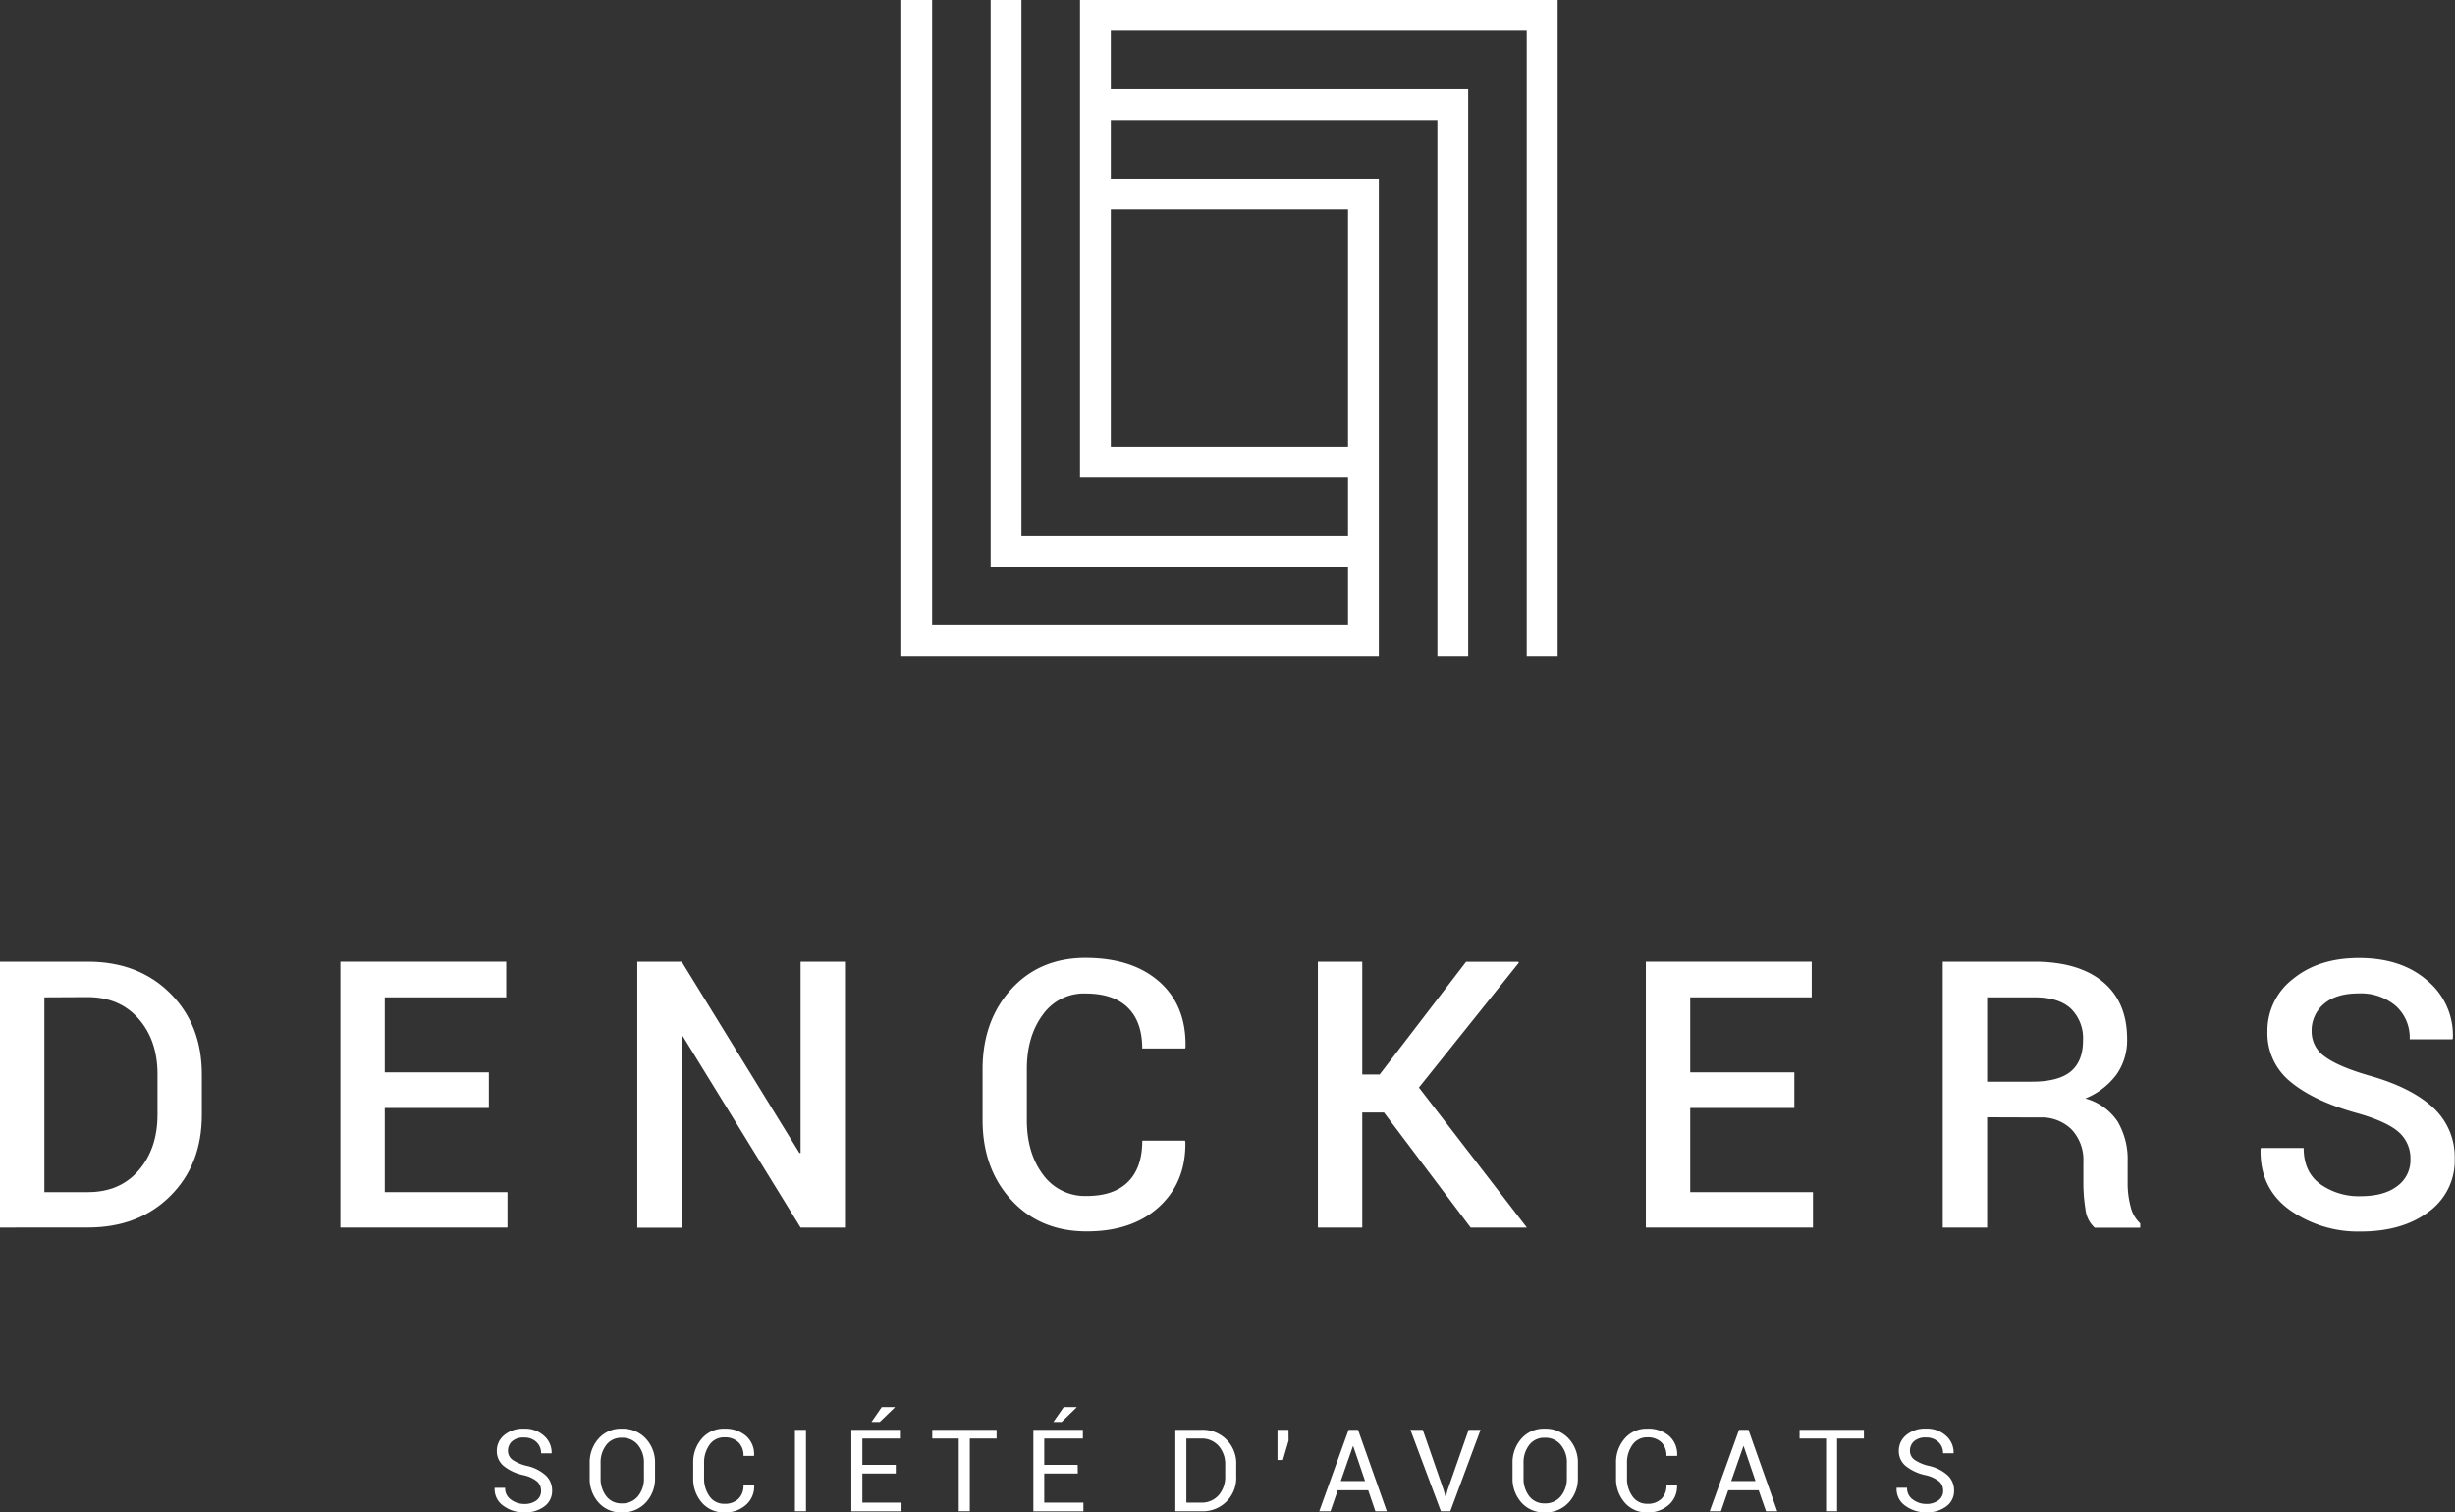
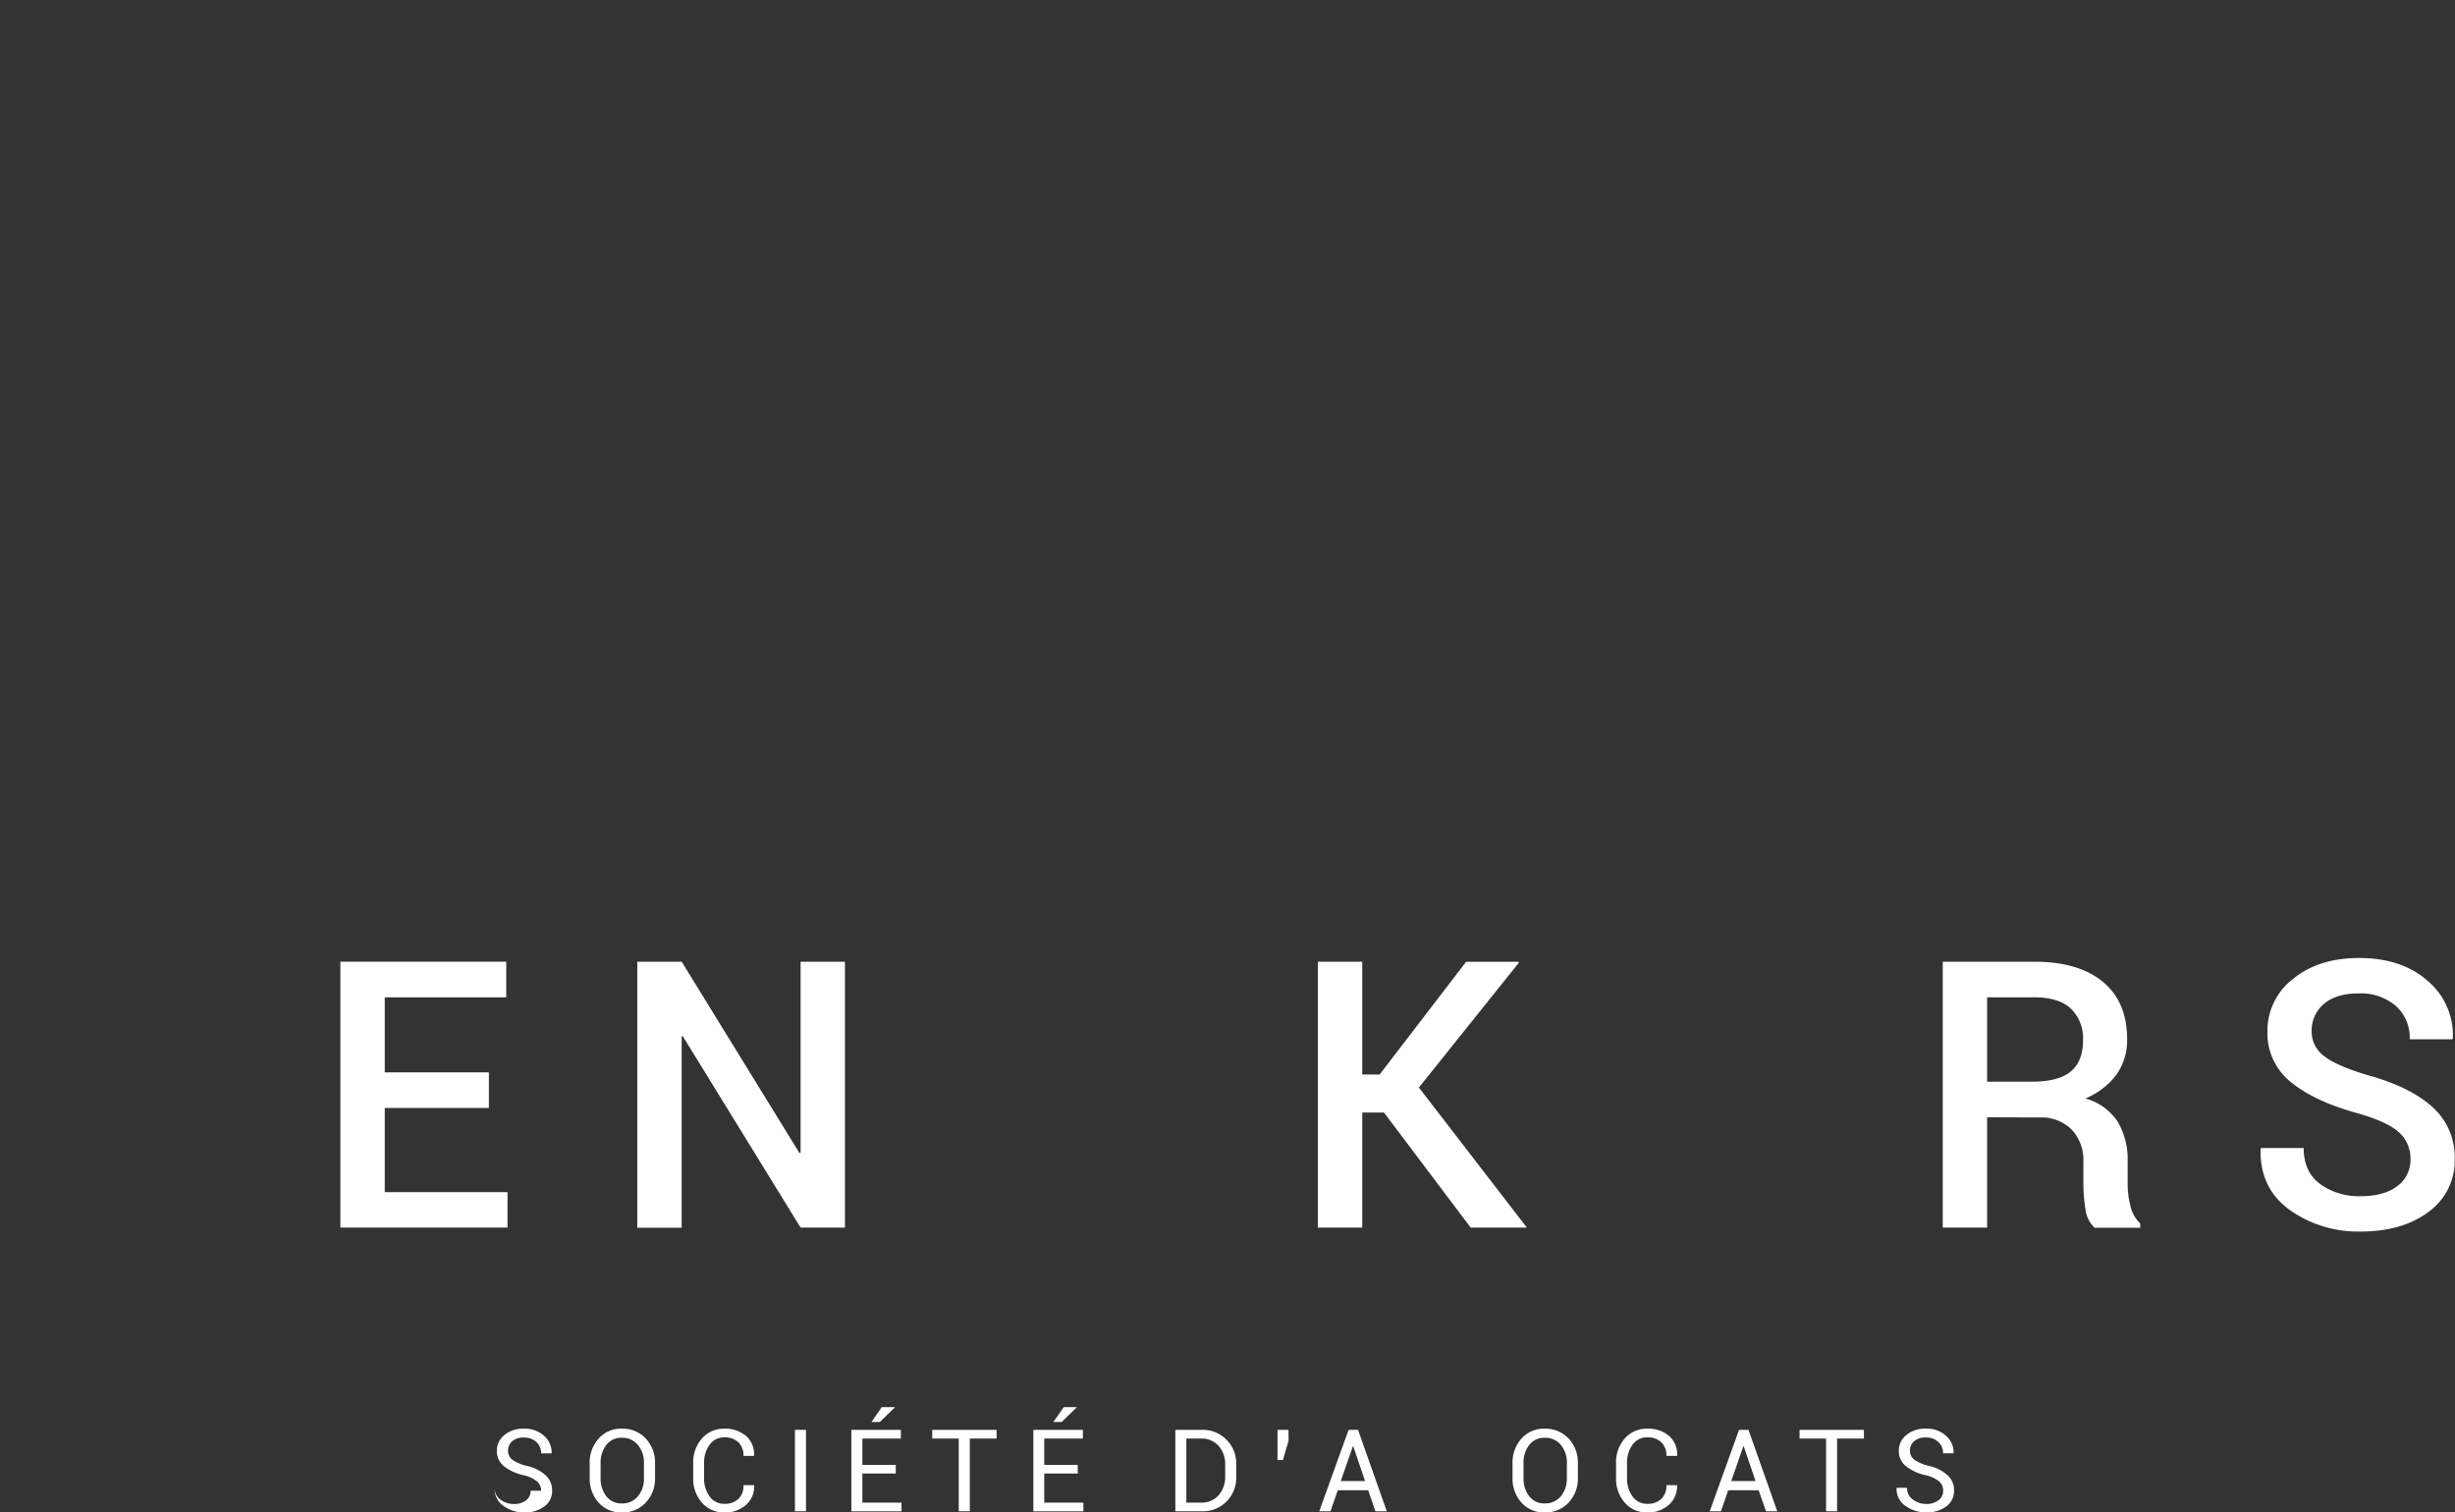
<svg xmlns="http://www.w3.org/2000/svg" viewBox="0 0 564.24 347.67">
  <rect x="0" y="0" width="564.24" height="347.67" fill="#333333" stroke="none" />
  <g fill="#fff">
-     <path d="m0 282.19v-61.12h20.19q11.63 0 18.92 7.26t7.28 18.67v9.28q0 11.46-7.28 18.68t-18.92 7.22zm10.2-52.93v44.79h10q7.35 0 11.67-5t4.33-12.78v-9.36q0-7.73-4.33-12.7t-11.67-5z" />
    <path d="m112.36 254.7h-23.93v19.35h28.21v8.14h-38.41v-61.12h38.12v8.19h-27.92v17.25h23.93z" />
    <path d="m194.2 282.19h-10.2l-27.08-44-.25.08v43.95h-10.2v-61.15h10.2l27.08 44 .25-.07v-43.93h10.2z" />
-     <path d="m272.35 262.21.08.25q.18 9.24-6 14.93t-16.67 5.68q-10.66 0-17.29-7.19t-6.64-18.41v-11.63q0-11.18 6.55-18.41t17.09-7.24q10.79 0 17 5.5t6 15.07l-.08.25h-9.87q0-6.13-3.31-9.38t-9.74-3.25a11.57 11.57 0 0 0 -9.84 4.93q-3.63 4.94-3.63 12.45v11.71q0 7.59 3.7 12.53a11.9 11.9 0 0 0 10.07 4.93q6.25 0 9.51-3.27t3.25-9.45z" />
    <path d="m318.09 255.75h-5v26.44h-10.2v-61.12h10.2v25.93h4l19.86-25.9h12l.13.21-22.97 28.69 24.81 32.19h-12.92z" />
-     <path d="m412.4 254.7h-23.93v19.35h28.21v8.14h-38.41v-61.12h38.12v8.19h-27.92v17.25h23.93z" />
    <path d="m456.71 256.84v25.35h-10.2v-61.12h21q10.2 0 15.79 4.62t5.58 13.18a13.65 13.65 0 0 1 -2.46 8.17 16.79 16.79 0 0 1 -7.15 5.47 13 13 0 0 1 7.45 5.34 17.11 17.11 0 0 1 2.28 9.15v5.08a20.41 20.41 0 0 0 .67 5.24 7.59 7.59 0 0 0 2.22 3.91v1h-10.45a6.7 6.7 0 0 1 -2.14-4.32 37.59 37.59 0 0 1 -.47-5.88v-4.91a10.25 10.25 0 0 0 -2.7-7.47 9.82 9.82 0 0 0 -7.37-2.77zm0-8.19h10.29q6.12 0 8.94-2.35t2.81-7.18a9.48 9.48 0 0 0 -2.77-7.24q-2.78-2.62-8.44-2.62h-10.83z" />
    <path d="m554 266.49a8 8 0 0 0 -2.7-6.25q-2.72-2.43-9.6-4.37-9.86-2.73-15.22-7.16a14.3 14.3 0 0 1 -5.35-11.56 15 15 0 0 1 5.92-12.15q5.88-4.78 15.11-4.78 9.92 0 15.85 5.31a16.27 16.27 0 0 1 5.73 13.12l-.08.25h-9.83a9.75 9.75 0 0 0 -3.21-7.68 12.4 12.4 0 0 0 -8.54-2.86c-3.44 0-6.1.81-8 2.44a8 8 0 0 0 -2.79 6.3 7 7 0 0 0 3.07 5.81q3.06 2.28 10.16 4.34 9.62 2.7 14.65 7.33a15.4 15.4 0 0 1 5 11.86 14.45 14.45 0 0 1 -6 12.13q-6 4.53-15.66 4.53a27.14 27.14 0 0 1 -16.24-4.95q-6.93-5-6.72-14l.09-.25h9.82q0 5.5 3.8 8.29a15.2 15.2 0 0 0 9.25 2.79q5.42 0 8.42-2.29a7.36 7.36 0 0 0 3.07-6.2z" />
-     <path d="m124.36 342.68a2.81 2.81 0 0 0 -.91-2.13 7.64 7.64 0 0 0 -3.21-1.46 10.83 10.83 0 0 1 -4.46-2.08 4.39 4.39 0 0 1 -1.59-3.46 4.6 4.6 0 0 1 1.72-3.66 6.65 6.65 0 0 1 4.47-1.47 6.53 6.53 0 0 1 4.71 1.68 5.09 5.09 0 0 1 1.7 3.91v.08h-2.42a3.44 3.44 0 0 0 -1.11-2.63 4 4 0 0 0 -2.84-1 3.88 3.88 0 0 0 -2.72.86 2.86 2.86 0 0 0 -.94 2.23 2.5 2.5 0 0 0 1 2 9.6 9.6 0 0 0 3.36 1.43 9.54 9.54 0 0 1 4.3 2.16 4.67 4.67 0 0 1 1.48 3.52 4.34 4.34 0 0 1 -1.78 3.63 7.34 7.34 0 0 1 -4.64 1.38 7.93 7.93 0 0 1 -4.79-1.52 4.63 4.63 0 0 1 -2-4.06v-.07h2.41a3.13 3.13 0 0 0 1.34 2.71 5.05 5.05 0 0 0 3 1 4.5 4.5 0 0 0 2.84-.81 2.63 2.63 0 0 0 1.08-2.24z" />
+     <path d="m124.36 342.68a2.81 2.81 0 0 0 -.91-2.13 7.64 7.64 0 0 0 -3.21-1.46 10.83 10.83 0 0 1 -4.46-2.08 4.39 4.39 0 0 1 -1.59-3.46 4.6 4.6 0 0 1 1.72-3.66 6.65 6.65 0 0 1 4.47-1.47 6.53 6.53 0 0 1 4.71 1.68 5.09 5.09 0 0 1 1.7 3.91v.08h-2.42a3.44 3.44 0 0 0 -1.11-2.63 4 4 0 0 0 -2.84-1 3.88 3.88 0 0 0 -2.72.86 2.86 2.86 0 0 0 -.94 2.23 2.5 2.5 0 0 0 1 2 9.6 9.6 0 0 0 3.36 1.43 9.54 9.54 0 0 1 4.3 2.16 4.67 4.67 0 0 1 1.48 3.52 4.34 4.34 0 0 1 -1.78 3.63 7.34 7.34 0 0 1 -4.64 1.38 7.93 7.93 0 0 1 -4.79-1.52 4.63 4.63 0 0 1 -2-4.06v-.07a3.13 3.13 0 0 0 1.34 2.71 5.05 5.05 0 0 0 3 1 4.5 4.5 0 0 0 2.84-.81 2.63 2.63 0 0 0 1.08-2.24z" />
    <path d="m150.55 339.72a8 8 0 0 1 -2.13 5.69 7.19 7.19 0 0 1 -5.51 2.26 6.85 6.85 0 0 1 -5.33-2.26 8.2 8.2 0 0 1 -2.05-5.69v-3.33a8.2 8.2 0 0 1 2.05-5.69 6.83 6.83 0 0 1 5.33-2.28 7.2 7.2 0 0 1 5.51 2.27 8 8 0 0 1 2.13 5.7zm-2.55-3.36a6.29 6.29 0 0 0 -1.39-4.21 4.59 4.59 0 0 0 -3.72-1.64 4.27 4.27 0 0 0 -3.53 1.64 6.52 6.52 0 0 0 -1.32 4.21v3.36a6.57 6.57 0 0 0 1.32 4.24 4.3 4.3 0 0 0 3.53 1.64 4.61 4.61 0 0 0 3.73-1.64 6.34 6.34 0 0 0 1.38-4.24z" />
    <path d="m173.34 341.41v.08a5.62 5.62 0 0 1 -1.85 4.41 7.06 7.06 0 0 1 -5 1.77 6.6 6.6 0 0 1 -5.17-2.25 8.28 8.28 0 0 1 -2-5.7v-3.33a8.28 8.28 0 0 1 2-5.71 6.61 6.61 0 0 1 5.17-2.26 7.3 7.3 0 0 1 5 1.69 5.57 5.57 0 0 1 1.82 4.48v.08h-2.43a4.18 4.18 0 0 0 -1.16-3.11 4.43 4.43 0 0 0 -3.26-1.14 4 4 0 0 0 -3.38 1.7 7 7 0 0 0 -1.26 4.24v3.36a7 7 0 0 0 1.26 4.26 4 4 0 0 0 3.38 1.71 4.43 4.43 0 0 0 3.26-1.14 4.19 4.19 0 0 0 1.16-3.14z" />
    <path d="m185.24 347.4h-2.54v-18.71h2.54z" />
    <path d="m205.88 338.73h-7.68v6.69h9v2h-11.53v-18.73h11.38v2h-8.85v6.05h7.68zm-3.22-15.27h3v.08l-3.46 3.34h-1.9z" />
    <path d="m229.05 330.69h-6.16v16.71h-2.54v-16.71h-6.09v-2h14.79z" />
    <path d="m247.71 338.73h-7.71v6.69h9v2h-11.5v-18.73h11.38v2h-8.88v6.05h7.68zm-3.22-15.27h2.95v.08l-3.44 3.34h-1.9z" />
    <path d="m270.13 347.4v-18.71h5.87a7.7 7.7 0 0 1 8.12 8.08v2.56a7.67 7.67 0 0 1 -8.12 8.07zm2.53-16.71v14.73h3.34a5.16 5.16 0 0 0 4.09-1.71 6.4 6.4 0 0 0 1.5-4.38v-2.58a6.36 6.36 0 0 0 -1.5-4.36 5.18 5.18 0 0 0 -4.09-1.7z" />
    <path d="m296.16 331.17-1.3 4.45h-1.25v-4.41-2.52h2.53z" />
    <path d="m314.46 342.58h-7l-1.67 4.82h-2.58l6.74-18.71h2.17l6.61 18.71h-2.63zm-6.31-2.12h5.59l-2.72-8h-.08z" />
-     <path d="m331.79 342.49.42 1.56h.08l.42-1.56 4.83-13.8h2.74l-6.95 18.71h-2.17l-7-18.71h2.84z" />
    <path d="m362.65 339.72a8 8 0 0 1 -2.13 5.69 7.19 7.19 0 0 1 -5.51 2.26 6.85 6.85 0 0 1 -5.33-2.26 8.2 8.2 0 0 1 -2.05-5.69v-3.33a8.2 8.2 0 0 1 2.05-5.69 6.83 6.83 0 0 1 5.33-2.28 7.2 7.2 0 0 1 5.51 2.27 8 8 0 0 1 2.13 5.7zm-2.53-3.36a6.29 6.29 0 0 0 -1.39-4.21 4.59 4.59 0 0 0 -3.72-1.64 4.29 4.29 0 0 0 -3.53 1.64 6.52 6.52 0 0 0 -1.32 4.21v3.36a6.57 6.57 0 0 0 1.32 4.24 4.31 4.31 0 0 0 3.52 1.64 4.6 4.6 0 0 0 3.73-1.64 6.34 6.34 0 0 0 1.38-4.24z" />
    <path d="m385.44 341.41v.08a5.62 5.62 0 0 1 -1.85 4.41 7.07 7.07 0 0 1 -5 1.77 6.58 6.58 0 0 1 -5.17-2.25 8.28 8.28 0 0 1 -2-5.7v-3.33a8.28 8.28 0 0 1 2-5.71 6.59 6.59 0 0 1 5.17-2.26 7.3 7.3 0 0 1 5.05 1.69 5.57 5.57 0 0 1 1.82 4.48v.08h-2.46a4.18 4.18 0 0 0 -1.16-3.11 4.45 4.45 0 0 0 -3.26-1.14 4 4 0 0 0 -3.38 1.7 7 7 0 0 0 -1.26 4.24v3.36a7 7 0 0 0 1.26 4.26 4 4 0 0 0 3.38 1.71 4.45 4.45 0 0 0 3.26-1.14 4.19 4.19 0 0 0 1.16-3.14z" />
    <path d="m404.2 342.58h-7l-1.67 4.82h-2.58l6.74-18.71h2.17l6.61 18.71h-2.58zm-6.31-2.12h5.59l-2.72-8h-.08z" />
    <path d="m428.39 330.69h-6.17v16.71h-2.53v-16.71h-6.09v-2h14.79z" />
    <path d="m446.6 342.68a2.81 2.81 0 0 0 -.91-2.13 7.64 7.64 0 0 0 -3.21-1.46 10.77 10.77 0 0 1 -4.48-2.09 4.39 4.39 0 0 1 -1.59-3.46 4.6 4.6 0 0 1 1.72-3.66 6.65 6.65 0 0 1 4.47-1.47 6.49 6.49 0 0 1 4.7 1.68 5.06 5.06 0 0 1 1.7 3.91v.08h-2.42a3.44 3.44 0 0 0 -1.11-2.63 4 4 0 0 0 -2.84-1 3.88 3.88 0 0 0 -2.72.86 2.86 2.86 0 0 0 -.94 2.23 2.5 2.5 0 0 0 1 2 9.6 9.6 0 0 0 3.36 1.43 9.54 9.54 0 0 1 4.3 2.16 4.67 4.67 0 0 1 1.48 3.52 4.34 4.34 0 0 1 -1.78 3.63 7.34 7.34 0 0 1 -4.64 1.38 7.93 7.93 0 0 1 -4.79-1.52 4.63 4.63 0 0 1 -2-4.06v-.07h2.41a3.13 3.13 0 0 0 1.34 2.71 5 5 0 0 0 3 1 4.5 4.5 0 0 0 2.84-.81 2.63 2.63 0 0 0 1.11-2.23z" />
-     <path d="m255.3 0h-7.08v109.75h61.6v13.46h-75.06v-123.21h-7.08v130.28h82.14v13.46h-95.59v-143.74h-7.08v150.82h109.75v-109.75h-61.6v-13.46h75.06v123.21h7.08v-130.29h-82.14v-13.45h95.59v143.74h7.11v-150.82zm54.52 48.14v54.53h-54.52v-54.53z" />
  </g>
</svg>